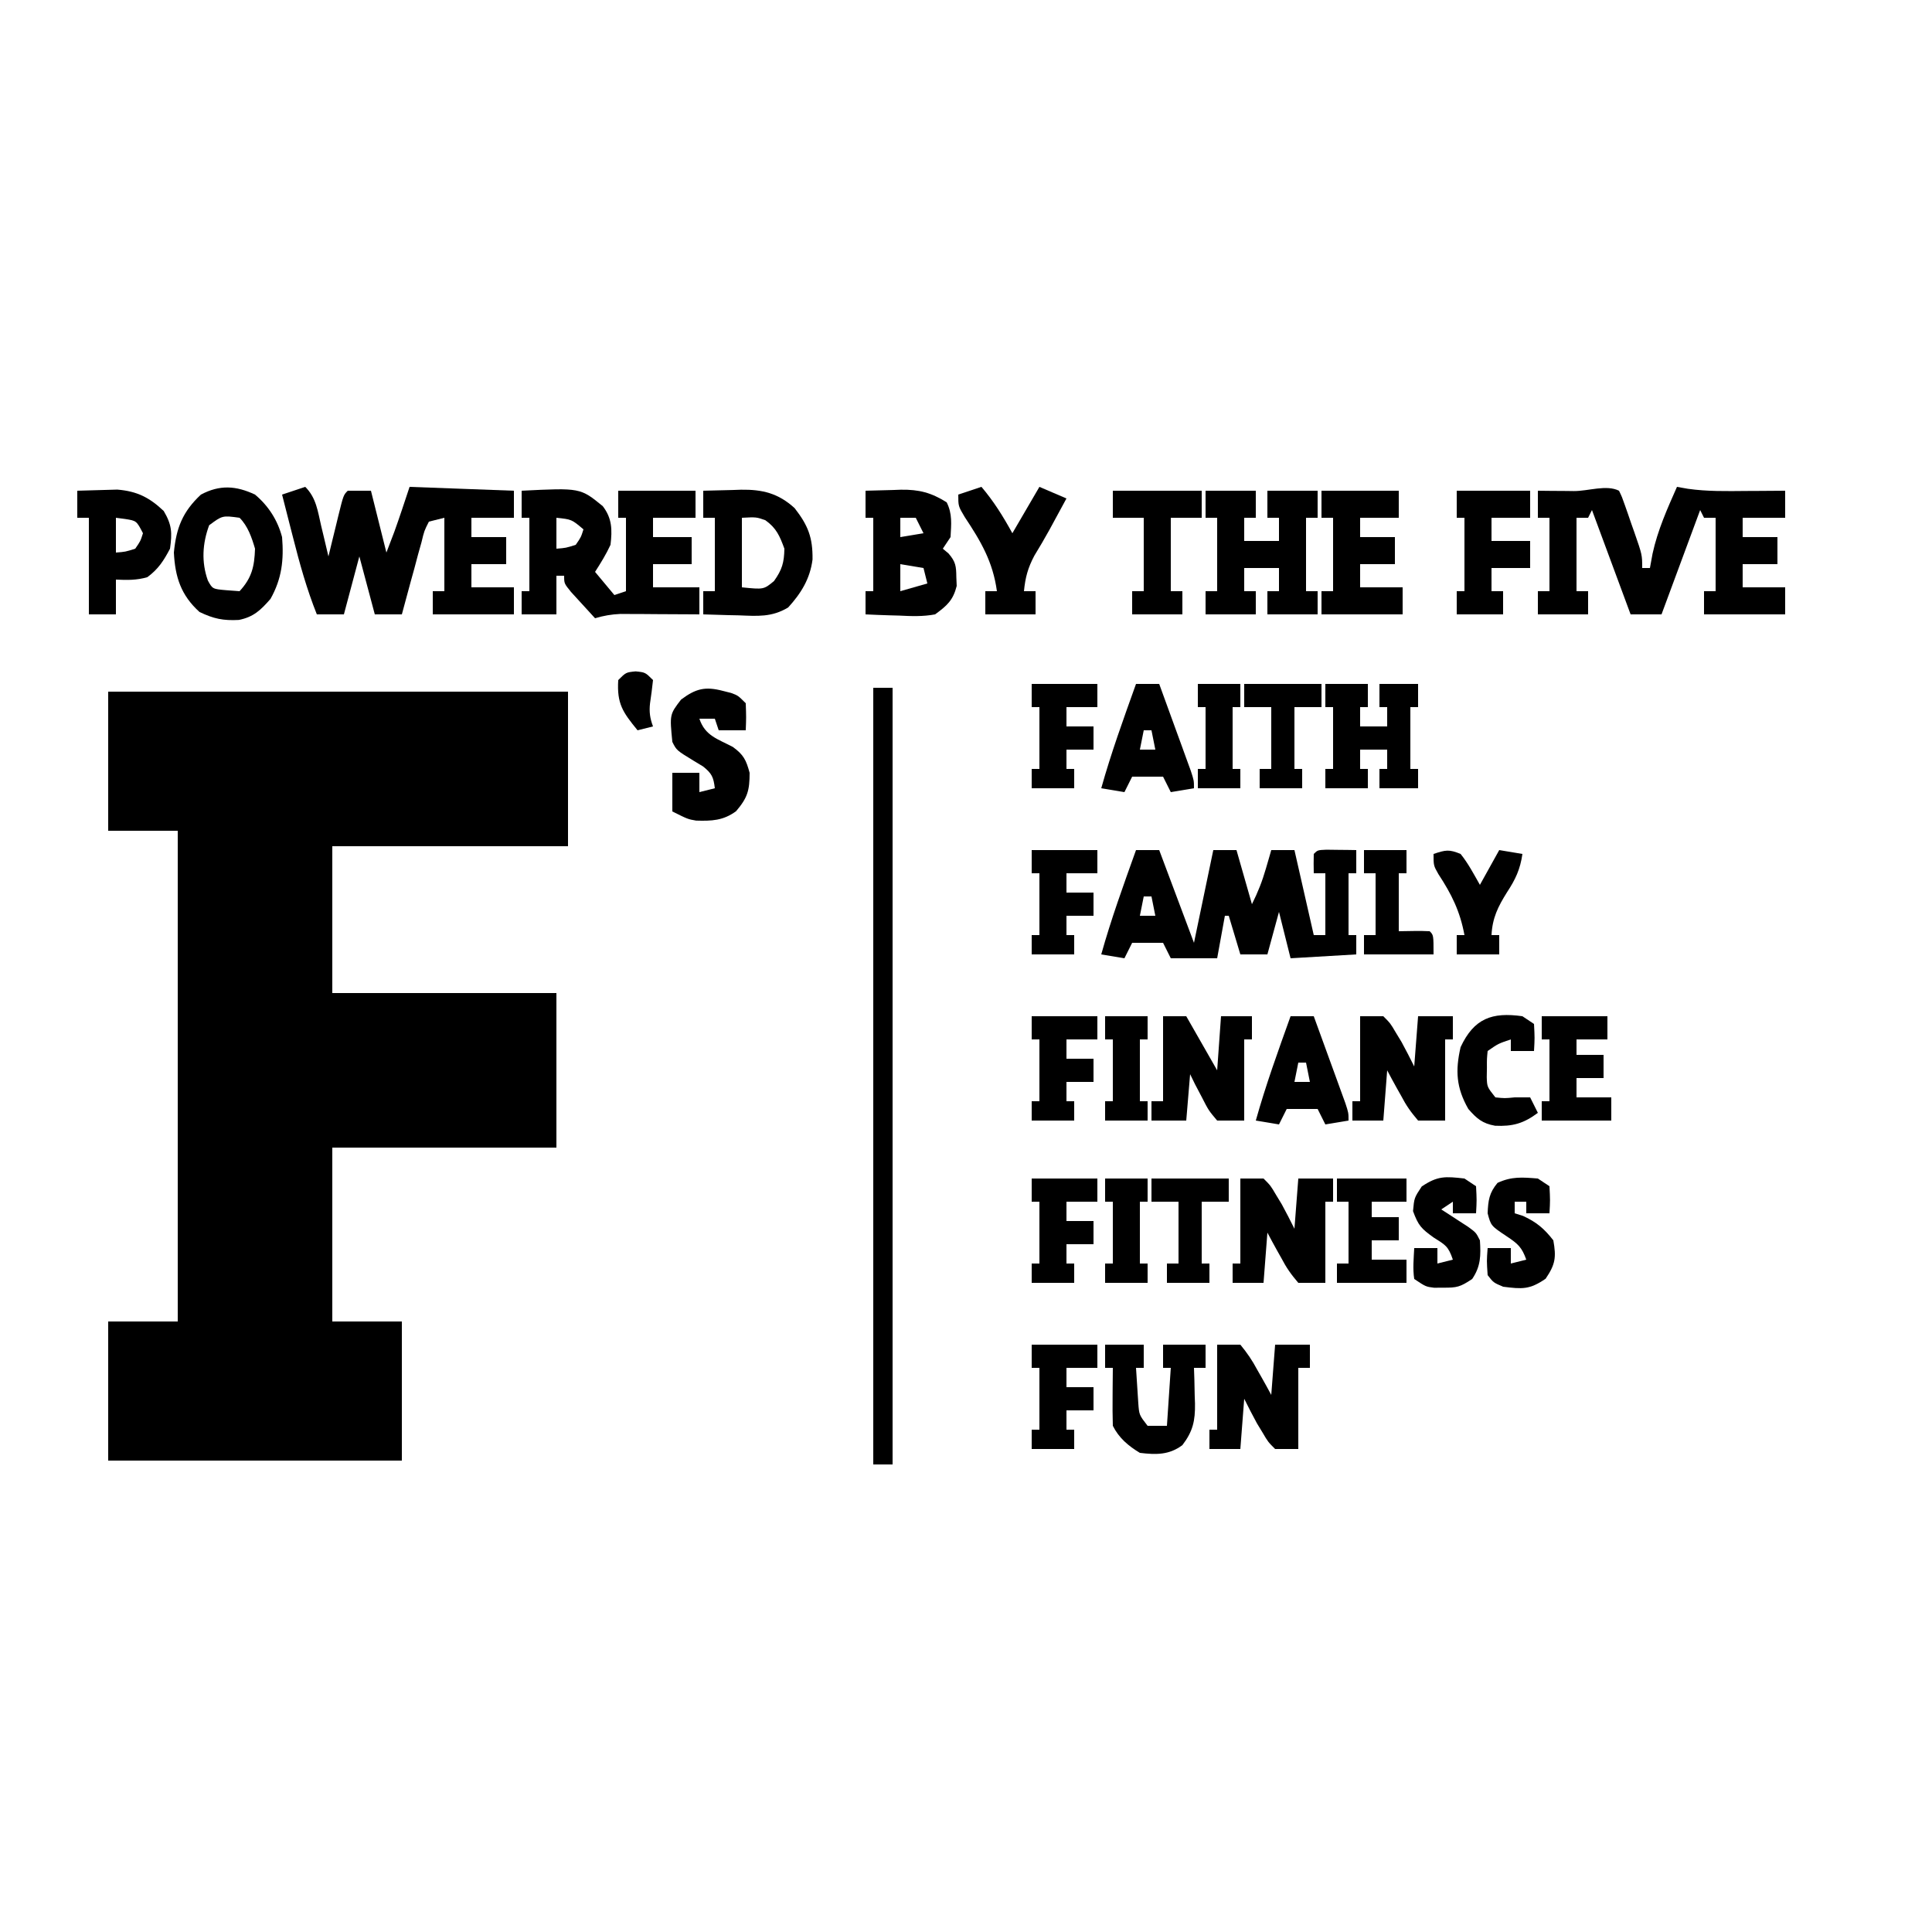
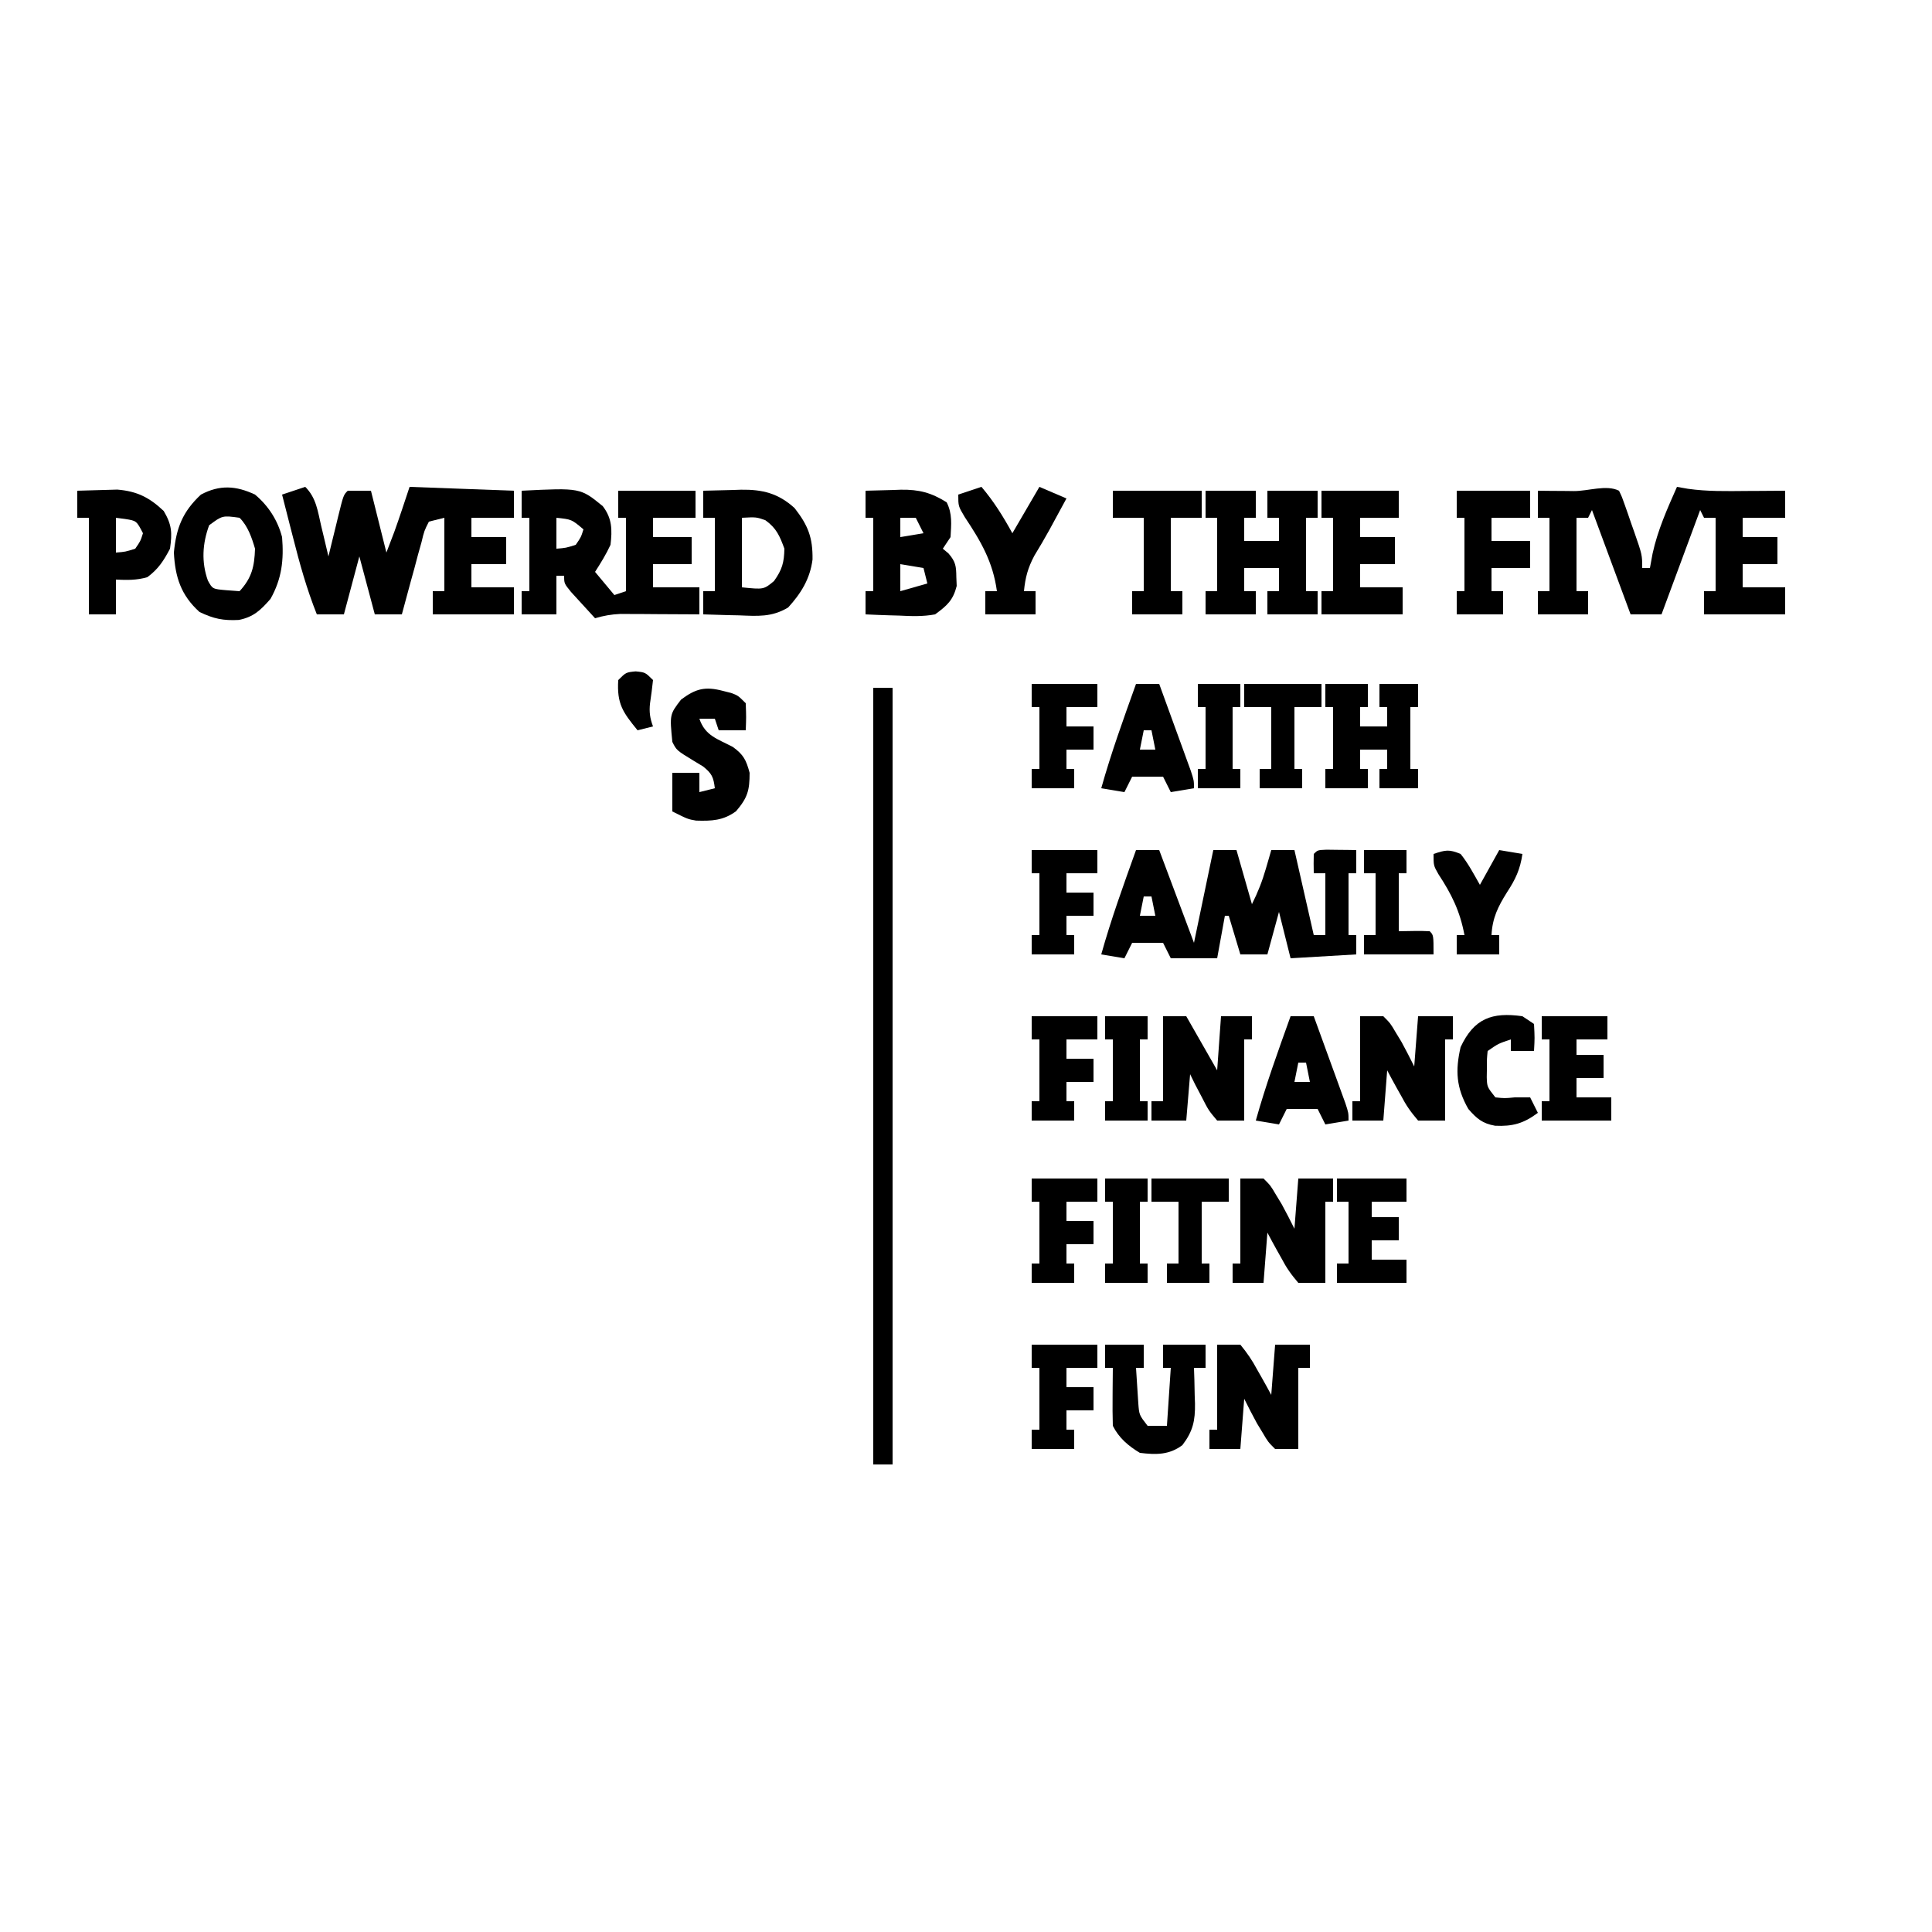
<svg xmlns="http://www.w3.org/2000/svg" width="500" height="500">
-   <path d="M0 0 C39.27 0 78.54 0 119 0 C119 13.2 119 26.4 119 40 C98.87 40 78.74 40 58 40 C58 52.54 58 65.08 58 78 C77.14 78 96.28 78 116 78 C116 91.2 116 104.4 116 118 C96.86 118 77.72 118 58 118 C58 132.85 58 147.7 58 163 C63.94 163 69.88 163 76 163 C76 174.88 76 186.76 76 199 C50.92 199 25.84 199 0 199 C0 187.12 0 175.24 0 163 C5.94 163 11.88 163 18 163 C18 121.09 18 79.18 18 36 C12.06 36 6.12 36 0 36 C0 24.12 0 12.24 0 0 Z " fill="#000000" transform="translate(28,179)" />
  <path d="M0 0 C0.778 1.626 0.778 1.626 1.508 3.711 C1.772 4.461 2.036 5.211 2.309 5.984 C2.578 6.773 2.847 7.562 3.125 8.375 C3.541 9.547 3.541 9.547 3.965 10.742 C6 16.597 6 16.597 6 20 C6.66 20 7.32 20 8 20 C8.227 18.762 8.454 17.525 8.688 16.25 C10.011 10.191 12.495 4.651 15 -1 C15.929 -0.836 16.859 -0.673 17.816 -0.504 C22.847 0.215 27.866 0.108 32.938 0.062 C34.393 0.056 34.393 0.056 35.877 0.049 C38.251 0.037 40.626 0.021 43 0 C43 2.31 43 4.62 43 7 C39.37 7 35.74 7 32 7 C32 8.65 32 10.3 32 12 C34.97 12 37.94 12 41 12 C41 14.31 41 16.62 41 19 C38.03 19 35.06 19 32 19 C32 20.98 32 22.96 32 25 C35.63 25 39.26 25 43 25 C43 27.31 43 29.62 43 32 C36.07 32 29.14 32 22 32 C22 30.02 22 28.04 22 26 C22.99 26 23.98 26 25 26 C25 19.73 25 13.46 25 7 C24.01 7 23.02 7 22 7 C21.505 6.01 21.505 6.01 21 5 C17.7 13.91 14.4 22.82 11 32 C8.36 32 5.72 32 3 32 C-0.3 23.09 -3.6 14.18 -7 5 C-7.33 5.66 -7.66 6.32 -8 7 C-8.99 7 -9.98 7 -11 7 C-11 13.27 -11 19.54 -11 26 C-10.01 26 -9.02 26 -8 26 C-8 27.98 -8 29.96 -8 32 C-12.29 32 -16.58 32 -21 32 C-21 30.02 -21 28.04 -21 26 C-20.01 26 -19.02 26 -18 26 C-18 19.73 -18 13.46 -18 7 C-18.99 7 -19.98 7 -21 7 C-21 4.69 -21 2.38 -21 0 C-19.964 0.012 -18.927 0.023 -17.859 0.035 C-16.49 0.045 -15.12 0.054 -13.75 0.062 C-12.727 0.075 -12.727 0.075 -11.684 0.088 C-7.917 0.106 -3.265 -1.632 0 0 Z " fill="#000000" transform="translate(419,127)" />
  <path d="M0 0 C2.866 2.866 3.232 6.293 4.125 10.125 C4.307 10.879 4.489 11.633 4.676 12.41 C5.124 14.272 5.563 16.136 6 18 C6.277 16.857 6.554 15.713 6.84 14.535 C7.206 13.044 7.571 11.553 7.938 10.062 C8.12 9.308 8.302 8.553 8.49 7.775 C9.887 2.113 9.887 2.113 11 1 C12.98 1 14.96 1 17 1 C18.32 6.28 19.64 11.56 21 17 C21.433 15.866 21.866 14.731 22.312 13.562 C22.556 12.924 22.8 12.286 23.051 11.629 C24.441 7.778 25.705 3.884 27 0 C40.365 0.495 40.365 0.495 54 1 C54 3.31 54 5.62 54 8 C50.37 8 46.74 8 43 8 C43 9.65 43 11.3 43 13 C45.97 13 48.94 13 52 13 C52 15.31 52 17.62 52 20 C49.03 20 46.06 20 43 20 C43 21.98 43 23.96 43 26 C46.63 26 50.26 26 54 26 C54 28.31 54 30.62 54 33 C47.07 33 40.14 33 33 33 C33 31.02 33 29.04 33 27 C33.99 27 34.98 27 36 27 C36 20.73 36 14.46 36 8 C34.68 8.33 33.36 8.66 32 9 C30.792 11.378 30.792 11.378 30.078 14.348 C29.775 15.427 29.472 16.507 29.16 17.619 C28.86 18.755 28.559 19.892 28.25 21.062 C27.776 22.773 27.776 22.773 27.293 24.518 C26.513 27.341 25.75 30.168 25 33 C22.69 33 20.38 33 18 33 C16.68 28.05 15.36 23.1 14 18 C12.68 22.95 11.36 27.9 10 33 C7.69 33 5.38 33 3 33 C0.379 26.452 -1.456 19.832 -3.188 13 C-3.46 11.939 -3.733 10.878 -4.014 9.785 C-4.68 7.191 -5.342 4.596 -6 2 C-4.02 1.34 -2.04 0.68 0 0 Z " fill="#000000" transform="translate(79,126)" />
  <path d="M0 0 C1.98 0 3.96 0 6 0 C8.97 7.92 11.94 15.84 15 24 C16.65 16.08 18.3 8.16 20 0 C21.98 0 23.96 0 26 0 C27.32 4.62 28.64 9.24 30 14 C31.59 10.819 32.648 8.123 33.625 4.75 C33.885 3.858 34.146 2.966 34.414 2.047 C34.607 1.371 34.801 0.696 35 0 C36.98 0 38.96 0 41 0 C42.65 7.26 44.3 14.52 46 22 C46.99 22 47.98 22 49 22 C49 16.72 49 11.44 49 6 C48.01 6 47.02 6 46 6 C45.957 4.334 45.959 2.666 46 1 C47 0 47 0 49.285 -0.098 C50.202 -0.086 51.118 -0.074 52.062 -0.062 C52.982 -0.053 53.901 -0.044 54.848 -0.035 C55.558 -0.024 56.268 -0.012 57 0 C57 1.98 57 3.96 57 6 C56.34 6 55.68 6 55 6 C55 11.28 55 16.56 55 22 C55.66 22 56.32 22 57 22 C57 23.65 57 25.3 57 27 C48.585 27.495 48.585 27.495 40 28 C39.01 24.04 38.02 20.08 37 16 C36.01 19.63 35.02 23.26 34 27 C31.69 27 29.38 27 27 27 C26.01 23.7 25.02 20.4 24 17 C23.67 17 23.34 17 23 17 C22.34 20.63 21.68 24.26 21 28 C17.04 28 13.08 28 9 28 C8.34 26.68 7.68 25.36 7 24 C4.36 24 1.72 24 -1 24 C-1.66 25.32 -2.32 26.64 -3 28 C-4.98 27.67 -6.96 27.34 -9 27 C-6.437 17.85 -3.205 8.94 0 0 Z M2 12 C1.67 13.65 1.34 15.3 1 17 C2.32 17 3.64 17 5 17 C4.67 15.35 4.34 13.7 4 12 C3.34 12 2.68 12 2 12 Z " fill="#000000" transform="translate(294,220)" />
  <path d="M0 0 C15.184 -0.758 15.184 -0.758 21 4 C23.42 7.157 23.458 10.109 23 14 C21.844 16.498 20.491 18.671 19 21 C20.65 22.98 22.3 24.96 24 27 C24.99 26.67 25.98 26.34 27 26 C27 19.73 27 13.46 27 7 C26.34 7 25.68 7 25 7 C25 4.69 25 2.38 25 0 C31.6 0 38.2 0 45 0 C45 2.31 45 4.62 45 7 C41.37 7 37.74 7 34 7 C34 8.65 34 10.3 34 12 C37.3 12 40.6 12 44 12 C44 14.31 44 16.62 44 19 C40.7 19 37.4 19 34 19 C34 20.98 34 22.96 34 25 C37.96 25 41.92 25 46 25 C46 27.31 46 29.62 46 32 C45.324 31.995 44.648 31.99 43.952 31.984 C40.885 31.963 37.817 31.95 34.75 31.938 C33.687 31.929 32.623 31.921 31.527 31.912 C30.503 31.909 29.478 31.906 28.422 31.902 C27.479 31.897 26.537 31.892 25.565 31.886 C23.219 31.99 21.244 32.333 19 33 C17.661 31.547 16.329 30.088 15 28.625 C14.258 27.813 13.515 27.001 12.75 26.164 C11 24 11 24 11 22 C10.34 22 9.68 22 9 22 C9 25.3 9 28.6 9 32 C6.03 32 3.06 32 0 32 C0 30.02 0 28.04 0 26 C0.66 26 1.32 26 2 26 C2 19.73 2 13.46 2 7 C1.34 7 0.68 7 0 7 C0 4.69 0 2.38 0 0 Z M9 7 C9 9.64 9 12.28 9 15 C11.445 14.812 11.445 14.812 14 14 C15.36 12.032 15.36 12.032 16 10 C12.944 7.412 12.944 7.412 9 7 Z " fill="#000000" transform="translate(135,127)" />
  <path d="M0 0 C1.65 0 3.3 0 5 0 C5 66.33 5 132.66 5 201 C3.35 201 1.7 201 0 201 C0 134.67 0 68.34 0 0 Z " fill="#000000" transform="translate(226,178)" />
  <path d="M0 0 C4.29 0 8.58 0 13 0 C13 2.31 13 4.62 13 7 C12.01 7 11.02 7 10 7 C10 8.98 10 10.96 10 13 C12.97 13 15.94 13 19 13 C19 11.02 19 9.04 19 7 C18.01 7 17.02 7 16 7 C16 4.69 16 2.38 16 0 C20.29 0 24.58 0 29 0 C29 2.31 29 4.62 29 7 C28.01 7 27.02 7 26 7 C26 13.27 26 19.54 26 26 C26.99 26 27.98 26 29 26 C29 27.98 29 29.96 29 32 C24.71 32 20.42 32 16 32 C16 30.02 16 28.04 16 26 C16.99 26 17.98 26 19 26 C19 24.02 19 22.04 19 20 C16.03 20 13.06 20 10 20 C10 21.98 10 23.96 10 26 C10.99 26 11.98 26 13 26 C13 27.98 13 29.96 13 32 C8.71 32 4.42 32 0 32 C0 30.02 0 28.04 0 26 C0.99 26 1.98 26 3 26 C3 19.73 3 13.46 3 7 C2.01 7 1.02 7 0 7 C0 4.69 0 2.38 0 0 Z " fill="#000000" transform="translate(312,127)" />
  <path d="M0 0 C2.376 -0.082 4.749 -0.141 7.125 -0.188 C7.79 -0.213 8.455 -0.238 9.141 -0.264 C13.862 -0.333 17.005 0.493 21 3 C22.509 6.019 22.175 8.673 22 12 C21.01 13.485 21.01 13.485 20 15 C20.485 15.405 20.969 15.81 21.469 16.227 C23.354 18.411 23.461 19.521 23.5 22.375 C23.531 23.125 23.562 23.875 23.594 24.648 C22.655 28.366 21.075 29.752 18 32 C14.867 32.589 11.861 32.475 8.688 32.312 C7.852 32.29 7.016 32.267 6.154 32.244 C4.102 32.186 2.051 32.096 0 32 C0 30.02 0 28.04 0 26 C0.66 26 1.32 26 2 26 C2 19.73 2 13.46 2 7 C1.34 7 0.68 7 0 7 C0 4.69 0 2.38 0 0 Z M9 7 C9 8.65 9 10.3 9 12 C10.98 11.67 12.96 11.34 15 11 C14.34 9.68 13.68 8.36 13 7 C11.68 7 10.36 7 9 7 Z M9 19 C9 21.31 9 23.62 9 26 C11.31 25.34 13.62 24.68 16 24 C15.67 22.68 15.34 21.36 15 20 C12.03 19.505 12.03 19.505 9 19 Z " fill="#000000" transform="translate(224,127)" />
  <path d="M0 0 C2.542 -0.082 5.082 -0.141 7.625 -0.188 C8.338 -0.213 9.051 -0.238 9.785 -0.264 C15.315 -0.34 19.414 0.642 23.645 4.5 C27.116 8.959 28.365 12.099 28.281 17.809 C27.642 22.791 25.31 26.569 21.969 30.219 C17.705 32.777 14.055 32.439 9.188 32.25 C7.862 32.223 7.862 32.223 6.51 32.195 C4.339 32.148 2.17 32.077 0 32 C0 30.02 0 28.04 0 26 C0.99 26 1.98 26 3 26 C3 19.73 3 13.46 3 7 C2.01 7 1.02 7 0 7 C0 4.69 0 2.38 0 0 Z M10 7 C10 12.94 10 18.88 10 25 C15.653 25.575 15.653 25.575 18.312 23.375 C20.412 20.42 20.927 18.627 21 15 C19.804 11.726 18.929 9.659 16.062 7.625 C13.721 6.807 13.721 6.807 10 7 Z " fill="#000000" transform="translate(182,127)" />
  <path d="M0 0 C3.471 2.912 5.855 6.627 7 11 C7.484 16.908 6.942 21.774 4 27 C1.468 29.894 -0.348 31.665 -4.18 32.441 C-8.224 32.652 -10.688 32.15 -14.375 30.375 C-19.162 26.044 -20.676 21.366 -21 15 C-20.385 8.602 -18.72 4.398 -14 0 C-9.137 -2.594 -4.898 -2.312 0 0 Z M-11.875 7.938 C-13.61 12.661 -13.909 17.443 -12.207 22.23 C-11.002 24.437 -11.002 24.437 -7.375 24.75 C-6.261 24.832 -5.147 24.915 -4 25 C-0.829 21.553 -0.158 18.647 0 14 C-0.841 11.131 -1.848 8.152 -4 6 C-8.439 5.391 -8.439 5.391 -11.875 7.938 Z " fill="#000000" transform="translate(66,128)" />
  <path d="M0 0 C3.63 0 7.26 0 11 0 C11 1.98 11 3.96 11 6 C10.34 6 9.68 6 9 6 C9 7.65 9 9.3 9 11 C11.31 11 13.62 11 16 11 C16 9.35 16 7.7 16 6 C15.34 6 14.68 6 14 6 C14 4.02 14 2.04 14 0 C17.3 0 20.6 0 24 0 C24 1.98 24 3.96 24 6 C23.34 6 22.68 6 22 6 C22 11.28 22 16.56 22 22 C22.66 22 23.32 22 24 22 C24 23.65 24 25.3 24 27 C20.7 27 17.4 27 14 27 C14 25.35 14 23.7 14 22 C14.66 22 15.32 22 16 22 C16 20.35 16 18.7 16 17 C13.69 17 11.38 17 9 17 C9 18.65 9 20.3 9 22 C9.66 22 10.32 22 11 22 C11 23.65 11 25.3 11 27 C7.37 27 3.74 27 0 27 C0 25.35 0 23.7 0 22 C0.66 22 1.32 22 2 22 C2 16.72 2 11.44 2 6 C1.34 6 0.68 6 0 6 C0 4.02 0 2.04 0 0 Z " fill="#000000" transform="translate(343,177)" />
  <path d="M0 0 C1.98 0 3.96 0 6 0 C7.828 1.828 7.828 1.828 9.25 4.25 C9.73 5.039 10.209 5.828 10.703 6.641 C11.853 8.733 12.932 10.864 14 13 C14.33 8.71 14.66 4.42 15 0 C17.97 0 20.94 0 24 0 C24 1.98 24 3.96 24 6 C23.34 6 22.68 6 22 6 C22 12.93 22 19.86 22 27 C19.69 27 17.38 27 15 27 C13.076 24.752 11.895 23.058 10.562 20.5 C10.213 19.88 9.863 19.26 9.502 18.621 C8.644 17.094 7.819 15.548 7 14 C6.67 18.29 6.34 22.58 6 27 C3.36 27 0.72 27 -2 27 C-2 25.35 -2 23.7 -2 22 C-1.34 22 -0.68 22 0 22 C0 14.74 0 7.48 0 0 Z " fill="#000000" transform="translate(321,305)" />
  <path d="M0 0 C1.98 0 3.96 0 6 0 C7.828 1.828 7.828 1.828 9.25 4.25 C9.73 5.039 10.209 5.828 10.703 6.641 C11.853 8.733 12.932 10.864 14 13 C14.33 8.71 14.66 4.42 15 0 C17.97 0 20.94 0 24 0 C24 1.98 24 3.96 24 6 C23.34 6 22.68 6 22 6 C22 12.93 22 19.86 22 27 C19.69 27 17.38 27 15 27 C13.076 24.752 11.895 23.058 10.562 20.5 C10.213 19.88 9.863 19.26 9.502 18.621 C8.644 17.094 7.819 15.548 7 14 C6.67 18.29 6.34 22.58 6 27 C3.36 27 0.72 27 -2 27 C-2 25.35 -2 23.7 -2 22 C-1.34 22 -0.68 22 0 22 C0 14.74 0 7.48 0 0 Z " fill="#000000" transform="translate(352,263)" />
  <path d="M0 0 C6.6 0 13.2 0 20 0 C20 2.31 20 4.62 20 7 C16.7 7 13.4 7 10 7 C10 8.65 10 10.3 10 12 C12.97 12 15.94 12 19 12 C19 14.31 19 16.62 19 19 C16.03 19 13.06 19 10 19 C10 20.98 10 22.96 10 25 C13.63 25 17.26 25 21 25 C21 27.31 21 29.62 21 32 C14.07 32 7.14 32 0 32 C0 30.02 0 28.04 0 26 C0.99 26 1.98 26 3 26 C3 19.73 3 13.46 3 7 C2.01 7 1.02 7 0 7 C0 4.69 0 2.38 0 0 Z " fill="#000000" transform="translate(342,127)" />
  <path d="M0 0 C1.025 0.257 1.025 0.257 2.07 0.52 C3.875 1.188 3.875 1.188 5.875 3.188 C6 6.812 6 6.812 5.875 10.188 C3.565 10.188 1.255 10.188 -1.125 10.188 C-1.455 9.197 -1.785 8.207 -2.125 7.188 C-3.445 7.188 -4.765 7.188 -6.125 7.188 C-4.65 11.612 -1.462 12.391 2.527 14.492 C5.325 16.512 5.982 17.892 6.875 21.188 C6.875 25.752 6.355 27.624 3.375 31.125 C0.043 33.572 -2.937 33.679 -6.977 33.559 C-9.125 33.188 -9.125 33.188 -13.125 31.188 C-13.125 27.887 -13.125 24.587 -13.125 21.188 C-10.815 21.188 -8.505 21.188 -6.125 21.188 C-6.125 22.837 -6.125 24.488 -6.125 26.188 C-4.805 25.858 -3.485 25.527 -2.125 25.188 C-2.471 22.335 -2.874 21.389 -5.156 19.555 C-5.971 19.062 -6.786 18.57 -7.625 18.062 C-12.034 15.37 -12.034 15.37 -13.125 13.188 C-13.822 6.098 -13.822 6.098 -10.875 2.25 C-7.052 -0.618 -4.608 -1.218 0 0 Z " fill="#000000" transform="translate(187.125,178.812)" />
  <path d="M0 0 C2.208 -0.082 4.416 -0.139 6.625 -0.188 C7.855 -0.222 9.085 -0.257 10.352 -0.293 C15.457 0.117 18.682 1.751 22.375 5.25 C24.499 8.844 24.578 10.88 24 15 C22.356 18.111 20.97 20.289 18.125 22.375 C15.362 23.188 12.862 23.13 10 23 C10 25.97 10 28.94 10 32 C7.69 32 5.38 32 3 32 C3 23.75 3 15.5 3 7 C2.01 7 1.02 7 0 7 C0 4.69 0 2.38 0 0 Z M10 7 C10 9.97 10 12.94 10 16 C12.445 15.812 12.445 15.812 15 15 C16.36 13.032 16.36 13.032 17 11 C15.33 7.776 15.33 7.776 12.375 7.312 C11.591 7.209 10.807 7.106 10 7 Z " fill="#000000" transform="translate(20,127)" />
  <path d="M0 0 C1.98 0 3.96 0 6 0 C7.819 2.214 9.05 4.021 10.375 6.5 C10.729 7.12 11.084 7.74 11.449 8.379 C12.32 9.908 13.163 11.453 14 13 C14.33 8.71 14.66 4.42 15 0 C17.97 0 20.94 0 24 0 C24 1.98 24 3.96 24 6 C23.01 6 22.02 6 21 6 C21 12.93 21 19.86 21 27 C19.02 27 17.04 27 15 27 C13.172 25.172 13.172 25.172 11.75 22.75 C11.27 21.961 10.791 21.172 10.297 20.359 C9.147 18.267 8.068 16.136 7 14 C6.67 18.29 6.34 22.58 6 27 C3.36 27 0.72 27 -2 27 C-2 25.35 -2 23.7 -2 22 C-1.34 22 -0.68 22 0 22 C0 14.74 0 7.48 0 0 Z " fill="#000000" transform="translate(315,348)" />
  <path d="M0 0 C1.98 0 3.96 0 6 0 C8.64 4.62 11.28 9.24 14 14 C14.33 9.38 14.66 4.76 15 0 C17.64 0 20.28 0 23 0 C23 1.98 23 3.96 23 6 C22.34 6 21.68 6 21 6 C21 12.93 21 19.86 21 27 C18.69 27 16.38 27 14 27 C11.785 24.375 11.785 24.375 10.062 21 C9.476 19.886 8.889 18.773 8.285 17.625 C7.861 16.759 7.437 15.893 7 15 C6.67 18.96 6.34 22.92 6 27 C3.03 27 0.06 27 -3 27 C-3 25.35 -3 23.7 -3 22 C-2.01 22 -1.02 22 0 22 C0 14.74 0 7.48 0 0 Z " fill="#000000" transform="translate(301,263)" />
  <path d="M0 0 C3.3 0 6.6 0 10 0 C10 1.98 10 3.96 10 6 C9.34 6 8.68 6 8 6 C8.114 7.938 8.242 9.876 8.375 11.812 C8.445 12.891 8.514 13.97 8.586 15.082 C8.812 18.186 8.812 18.186 11 21 C12.65 21 14.3 21 16 21 C16.33 16.05 16.66 11.1 17 6 C16.34 6 15.68 6 15 6 C15 4.02 15 2.04 15 0 C18.63 0 22.26 0 26 0 C26 1.98 26 3.96 26 6 C25.01 6 24.02 6 23 6 C23.052 7.537 23.052 7.537 23.105 9.105 C23.134 10.466 23.161 11.827 23.188 13.188 C23.213 13.861 23.238 14.535 23.264 15.229 C23.329 19.709 22.725 22.429 20 26 C16.571 28.572 13.161 28.502 9 28 C6.028 26.215 3.574 24.148 2 21 C1.928 18.448 1.907 15.925 1.938 13.375 C1.942 12.669 1.947 11.962 1.951 11.234 C1.963 9.49 1.981 7.745 2 6 C1.34 6 0.68 6 0 6 C0 4.02 0 2.04 0 0 Z " fill="#000000" transform="translate(286,348)" />
  <path d="M0 0 C3.219 3.794 5.616 7.658 8 12 C10.31 8.04 12.62 4.08 15 0 C18.465 1.485 18.465 1.485 22 3 C21.084 4.688 20.167 6.375 19.25 8.062 C18.705 9.068 18.159 10.073 17.598 11.109 C16.342 13.381 15.039 15.598 13.688 17.812 C12.008 20.985 11.346 23.45 11 27 C11.99 27 12.98 27 14 27 C14 28.98 14 30.96 14 33 C9.71 33 5.42 33 1 33 C1 31.02 1 29.04 1 27 C1.99 27 2.98 27 4 27 C2.968 19.393 -0.141 14.112 -4.32 7.82 C-6 5 -6 5 -6 2 C-4.02 1.34 -2.04 0.68 0 0 Z " fill="#000000" transform="translate(254,126)" />
  <path d="M0 0 C6.27 0 12.54 0 19 0 C19 2.31 19 4.62 19 7 C15.7 7 12.4 7 9 7 C9 8.98 9 10.96 9 13 C12.3 13 15.6 13 19 13 C19 15.31 19 17.62 19 20 C15.7 20 12.4 20 9 20 C9 21.98 9 23.96 9 26 C9.99 26 10.98 26 12 26 C12 27.98 12 29.96 12 32 C8.04 32 4.08 32 0 32 C0 30.02 0 28.04 0 26 C0.66 26 1.32 26 2 26 C2 19.73 2 13.46 2 7 C1.34 7 0.68 7 0 7 C0 4.69 0 2.38 0 0 Z " fill="#000000" transform="translate(377,127)" />
  <path d="M0 0 C7.59 0 15.18 0 23 0 C23 2.31 23 4.62 23 7 C20.36 7 17.72 7 15 7 C15 13.27 15 19.54 15 26 C15.99 26 16.98 26 18 26 C18 27.98 18 29.96 18 32 C13.71 32 9.42 32 5 32 C5 30.02 5 28.04 5 26 C5.99 26 6.98 26 8 26 C8 19.73 8 13.46 8 7 C5.36 7 2.72 7 0 7 C0 4.69 0 2.38 0 0 Z " fill="#000000" transform="translate(288,127)" />
  <path d="M0 0 C5.61 0 11.22 0 17 0 C17 1.98 17 3.96 17 6 C14.36 6 11.72 6 9 6 C9 7.32 9 8.64 9 10 C11.31 10 13.62 10 16 10 C16 11.98 16 13.96 16 16 C13.69 16 11.38 16 9 16 C9 17.65 9 19.3 9 21 C11.97 21 14.94 21 18 21 C18 22.98 18 24.96 18 27 C12.06 27 6.12 27 0 27 C0 25.35 0 23.7 0 22 C0.66 22 1.32 22 2 22 C2 16.72 2 11.44 2 6 C1.34 6 0.68 6 0 6 C0 4.02 0 2.04 0 0 Z " fill="#000000" transform="translate(399,263)" />
  <path d="M0 0 C1.98 0 3.96 0 6 0 C7.505 4.123 9.003 8.249 10.5 12.375 C10.929 13.551 11.359 14.726 11.801 15.938 C12.207 17.059 12.613 18.18 13.031 19.336 C13.408 20.373 13.785 21.41 14.174 22.478 C15 25 15 25 15 27 C13.02 27.33 11.04 27.66 9 28 C8.34 26.68 7.68 25.36 7 24 C4.36 24 1.72 24 -1 24 C-1.66 25.32 -2.32 26.64 -3 28 C-4.98 27.67 -6.96 27.34 -9 27 C-6.437 17.85 -3.205 8.94 0 0 Z M2 12 C1.67 13.65 1.34 15.3 1 17 C2.32 17 3.64 17 5 17 C4.67 15.35 4.34 13.7 4 12 C3.34 12 2.68 12 2 12 Z " fill="#000000" transform="translate(334,263)" />
  <path d="M0 0 C1.98 0 3.96 0 6 0 C7.505 4.123 9.003 8.249 10.5 12.375 C10.929 13.551 11.359 14.726 11.801 15.938 C12.207 17.059 12.613 18.18 13.031 19.336 C13.408 20.373 13.785 21.41 14.174 22.478 C15 25 15 25 15 27 C13.02 27.33 11.04 27.66 9 28 C8.34 26.68 7.68 25.36 7 24 C4.36 24 1.72 24 -1 24 C-1.66 25.32 -2.32 26.64 -3 28 C-4.98 27.67 -6.96 27.34 -9 27 C-6.437 17.85 -3.205 8.94 0 0 Z M2 12 C1.67 13.65 1.34 15.3 1 17 C2.32 17 3.64 17 5 17 C4.67 15.35 4.34 13.7 4 12 C3.34 12 2.68 12 2 12 Z " fill="#000000" transform="translate(294,177)" />
  <path d="M0 0 C5.94 0 11.88 0 18 0 C18 1.98 18 3.96 18 6 C15.03 6 12.06 6 9 6 C9 7.32 9 8.64 9 10 C11.31 10 13.62 10 16 10 C16 11.98 16 13.96 16 16 C13.69 16 11.38 16 9 16 C9 17.65 9 19.3 9 21 C11.97 21 14.94 21 18 21 C18 22.98 18 24.96 18 27 C12.06 27 6.12 27 0 27 C0 25.35 0 23.7 0 22 C0.99 22 1.98 22 3 22 C3 16.72 3 11.44 3 6 C2.01 6 1.02 6 0 6 C0 4.02 0 2.04 0 0 Z " fill="#000000" transform="translate(346,305)" />
-   <path d="M0 0 C0.99 0.66 1.98 1.32 3 2 C3.188 5.625 3.188 5.625 3 9 C1.02 9 -0.96 9 -3 9 C-3 8.01 -3 7.02 -3 6 C-3.99 6.66 -4.98 7.32 -6 8 C-5.043 8.615 -5.043 8.615 -4.066 9.242 C-3.24 9.781 -2.414 10.32 -1.562 10.875 C-0.739 11.409 0.085 11.942 0.934 12.492 C3 14 3 14 4 16 C4.255 19.909 4.233 22.709 2 26 C-1.122 28.081 -1.933 28.274 -5.5 28.25 C-6.66 28.258 -6.66 28.258 -7.844 28.266 C-10 28 -10 28 -13 26 C-13.408 23.288 -13.133 20.756 -13 18 C-11.02 18 -9.04 18 -7 18 C-7 19.32 -7 20.64 -7 22 C-5.68 21.67 -4.36 21.34 -3 21 C-4.175 17.475 -4.969 17.177 -8 15.25 C-11.155 12.959 -11.909 12.246 -13.312 8.438 C-13 5 -13 5 -11.062 2.062 C-6.913 -0.732 -4.932 -0.557 0 0 Z " fill="#000000" transform="translate(379,305)" />
-   <path d="M0 0 C0.99 0.66 1.98 1.32 3 2 C3.188 5.625 3.188 5.625 3 9 C1.02 9 -0.96 9 -3 9 C-3 8.01 -3 7.02 -3 6 C-3.99 6 -4.98 6 -6 6 C-6 6.99 -6 7.98 -6 9 C-4.917 9.34 -4.917 9.34 -3.812 9.688 C-0.307 11.323 1.621 12.942 4 16 C4.788 20.412 4.53 22.222 2 25.938 C-2.133 28.779 -4.049 28.629 -9 28 C-11.5 26.938 -11.5 26.938 -13 25 C-13.25 21.312 -13.25 21.312 -13 18 C-11.02 18 -9.04 18 -7 18 C-7 19.32 -7 20.64 -7 22 C-5.68 21.67 -4.36 21.34 -3 21 C-4.136 17.819 -5.112 16.925 -8 15 C-12.143 12.238 -12.143 12.238 -13 9 C-12.863 5.649 -12.603 3.723 -10.438 1.125 C-6.764 -0.571 -4.041 -0.321 0 0 Z " fill="#000000" transform="translate(398,305)" />
  <path d="M0 0 C5.61 0 11.22 0 17 0 C17 1.98 17 3.96 17 6 C14.36 6 11.72 6 9 6 C9 7.65 9 9.3 9 11 C11.31 11 13.62 11 16 11 C16 12.98 16 14.96 16 17 C13.69 17 11.38 17 9 17 C9 18.65 9 20.3 9 22 C9.66 22 10.32 22 11 22 C11 23.65 11 25.3 11 27 C7.37 27 3.74 27 0 27 C0 25.35 0 23.7 0 22 C0.66 22 1.32 22 2 22 C2 16.72 2 11.44 2 6 C1.34 6 0.68 6 0 6 C0 4.02 0 2.04 0 0 Z " fill="#000000" transform="translate(267,348)" />
  <path d="M0 0 C5.61 0 11.22 0 17 0 C17 1.98 17 3.96 17 6 C14.36 6 11.72 6 9 6 C9 7.65 9 9.3 9 11 C11.31 11 13.62 11 16 11 C16 12.98 16 14.96 16 17 C13.69 17 11.38 17 9 17 C9 18.65 9 20.3 9 22 C9.66 22 10.32 22 11 22 C11 23.65 11 25.3 11 27 C7.37 27 3.74 27 0 27 C0 25.35 0 23.7 0 22 C0.66 22 1.32 22 2 22 C2 16.72 2 11.44 2 6 C1.34 6 0.68 6 0 6 C0 4.02 0 2.04 0 0 Z " fill="#000000" transform="translate(267,305)" />
  <path d="M0 0 C5.61 0 11.22 0 17 0 C17 1.98 17 3.96 17 6 C14.36 6 11.72 6 9 6 C9 7.65 9 9.3 9 11 C11.31 11 13.62 11 16 11 C16 12.98 16 14.96 16 17 C13.69 17 11.38 17 9 17 C9 18.65 9 20.3 9 22 C9.66 22 10.32 22 11 22 C11 23.65 11 25.3 11 27 C7.37 27 3.74 27 0 27 C0 25.35 0 23.7 0 22 C0.66 22 1.32 22 2 22 C2 16.72 2 11.44 2 6 C1.34 6 0.68 6 0 6 C0 4.02 0 2.04 0 0 Z " fill="#000000" transform="translate(267,263)" />
  <path d="M0 0 C5.61 0 11.22 0 17 0 C17 1.98 17 3.96 17 6 C14.36 6 11.72 6 9 6 C9 7.65 9 9.3 9 11 C11.31 11 13.62 11 16 11 C16 12.98 16 14.96 16 17 C13.69 17 11.38 17 9 17 C9 18.65 9 20.3 9 22 C9.66 22 10.32 22 11 22 C11 23.65 11 25.3 11 27 C7.37 27 3.74 27 0 27 C0 25.35 0 23.7 0 22 C0.66 22 1.32 22 2 22 C2 16.72 2 11.44 2 6 C1.34 6 0.68 6 0 6 C0 4.02 0 2.04 0 0 Z " fill="#000000" transform="translate(267,220)" />
  <path d="M0 0 C5.61 0 11.22 0 17 0 C17 1.98 17 3.96 17 6 C14.36 6 11.72 6 9 6 C9 7.65 9 9.3 9 11 C11.31 11 13.62 11 16 11 C16 12.98 16 14.96 16 17 C13.69 17 11.38 17 9 17 C9 18.65 9 20.3 9 22 C9.66 22 10.32 22 11 22 C11 23.65 11 25.3 11 27 C7.37 27 3.74 27 0 27 C0 25.35 0 23.7 0 22 C0.66 22 1.32 22 2 22 C2 16.72 2 11.44 2 6 C1.34 6 0.68 6 0 6 C0 4.02 0 2.04 0 0 Z " fill="#000000" transform="translate(267,177)" />
  <path d="M0 0 C0.99 0.66 1.98 1.32 3 2 C3.188 5.625 3.188 5.625 3 9 C1.02 9 -0.96 9 -3 9 C-3 8.01 -3 7.02 -3 6 C-6.25 7.088 -6.25 7.088 -9 9 C-9.2 11.034 -9.2 11.034 -9.188 13.375 C-9.202 14.166 -9.216 14.958 -9.23 15.773 C-9.145 18.287 -9.145 18.287 -7 21 C-4.584 21.25 -4.584 21.25 -2 21 C-0.68 21 0.64 21 2 21 C2.66 22.32 3.32 23.64 4 25 C0.307 27.769 -2.562 28.552 -7.074 28.34 C-10.364 27.759 -11.821 26.49 -14 24 C-17.128 18.499 -17.4 14.1 -16 8 C-12.529 0.563 -7.888 -1.119 0 0 Z " fill="#000000" transform="translate(394,263)" />
  <path d="M0 0 C2.01 2.502 3.4 5.201 5 8 C6.65 5.03 8.3 2.06 10 -1 C12.97 -0.505 12.97 -0.505 16 0 C15.432 3.986 14.202 6.587 12 9.938 C9.681 13.648 8.235 16.536 8 21 C8.66 21 9.32 21 10 21 C10 22.65 10 24.3 10 26 C6.37 26 2.74 26 -1 26 C-1 24.35 -1 22.7 -1 21 C-0.34 21 0.32 21 1 21 C-0.144 14.821 -2.312 10.451 -5.758 5.199 C-7 3 -7 3 -7 0 C-3.848 -1.051 -2.98 -1.226 0 0 Z " fill="#000000" transform="translate(378,221)" />
  <path d="M0 0 C6.6 0 13.2 0 20 0 C20 1.98 20 3.96 20 6 C17.69 6 15.38 6 13 6 C13 11.28 13 16.56 13 22 C13.66 22 14.32 22 15 22 C15 23.65 15 25.3 15 27 C11.37 27 7.74 27 4 27 C4 25.35 4 23.7 4 22 C4.99 22 5.98 22 7 22 C7 16.72 7 11.44 7 6 C4.69 6 2.38 6 0 6 C0 4.02 0 2.04 0 0 Z " fill="#000000" transform="translate(298,305)" />
  <path d="M0 0 C6.6 0 13.2 0 20 0 C20 1.98 20 3.96 20 6 C17.69 6 15.38 6 13 6 C13 11.28 13 16.56 13 22 C13.66 22 14.32 22 15 22 C15 23.65 15 25.3 15 27 C11.37 27 7.74 27 4 27 C4 25.35 4 23.7 4 22 C4.99 22 5.98 22 7 22 C7 16.72 7 11.44 7 6 C4.69 6 2.38 6 0 6 C0 4.02 0 2.04 0 0 Z " fill="#000000" transform="translate(322,177)" />
  <path d="M0 0 C3.63 0 7.26 0 11 0 C11 1.98 11 3.96 11 6 C10.34 6 9.68 6 9 6 C9 10.95 9 15.9 9 21 C10.299 20.979 11.599 20.959 12.938 20.938 C14.292 20.916 15.648 20.929 17 21 C18 22 18 22 18 27 C12.06 27 6.12 27 0 27 C0 25.35 0 23.7 0 22 C0.99 22 1.98 22 3 22 C3 16.72 3 11.44 3 6 C2.01 6 1.02 6 0 6 C0 4.02 0 2.04 0 0 Z " fill="#000000" transform="translate(353,220)" />
  <path d="M0 0 C3.63 0 7.26 0 11 0 C11 1.98 11 3.96 11 6 C10.34 6 9.68 6 9 6 C9 11.28 9 16.56 9 22 C9.66 22 10.32 22 11 22 C11 23.65 11 25.3 11 27 C7.37 27 3.74 27 0 27 C0 25.35 0 23.7 0 22 C0.66 22 1.32 22 2 22 C2 16.72 2 11.44 2 6 C1.34 6 0.68 6 0 6 C0 4.02 0 2.04 0 0 Z " fill="#000000" transform="translate(286,305)" />
  <path d="M0 0 C3.63 0 7.26 0 11 0 C11 1.98 11 3.96 11 6 C10.34 6 9.68 6 9 6 C9 11.28 9 16.56 9 22 C9.66 22 10.32 22 11 22 C11 23.65 11 25.3 11 27 C7.37 27 3.74 27 0 27 C0 25.35 0 23.7 0 22 C0.66 22 1.32 22 2 22 C2 16.72 2 11.44 2 6 C1.34 6 0.68 6 0 6 C0 4.02 0 2.04 0 0 Z " fill="#000000" transform="translate(286,263)" />
  <path d="M0 0 C3.63 0 7.26 0 11 0 C11 1.98 11 3.96 11 6 C10.34 6 9.68 6 9 6 C9 11.28 9 16.56 9 22 C9.66 22 10.32 22 11 22 C11 23.65 11 25.3 11 27 C7.37 27 3.74 27 0 27 C0 25.35 0 23.7 0 22 C0.66 22 1.32 22 2 22 C2 16.72 2 11.44 2 6 C1.34 6 0.68 6 0 6 C0 4.02 0 2.04 0 0 Z " fill="#000000" transform="translate(310,177)" />
  <path d="M0 0 C2.5 0.25 2.5 0.25 4.5 2.25 C4.273 4.262 4.039 6.273 3.727 8.273 C3.473 10.487 3.718 12.164 4.5 14.25 C3.18 14.58 1.86 14.91 0.5 15.25 C-3.317 10.571 -4.884 8.39 -4.5 2.25 C-2.5 0.25 -2.5 0.25 0 0 Z " fill="#000000" transform="translate(164.5,173.75)" />
</svg>